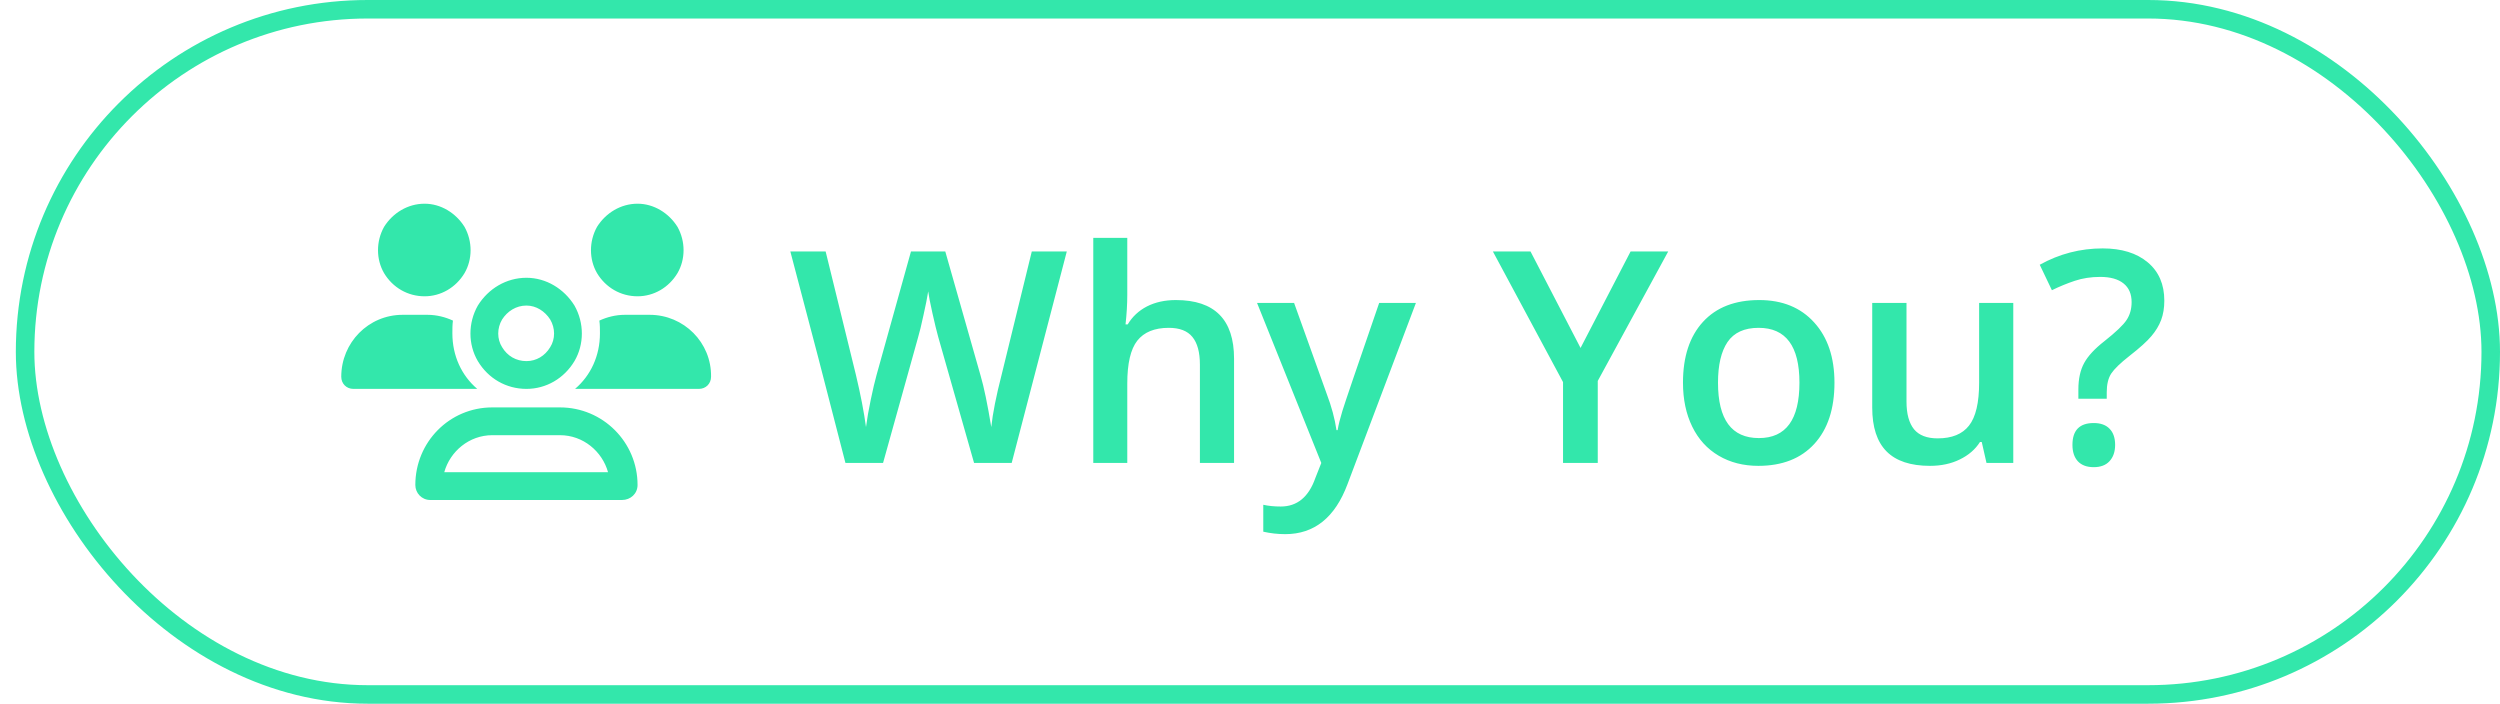
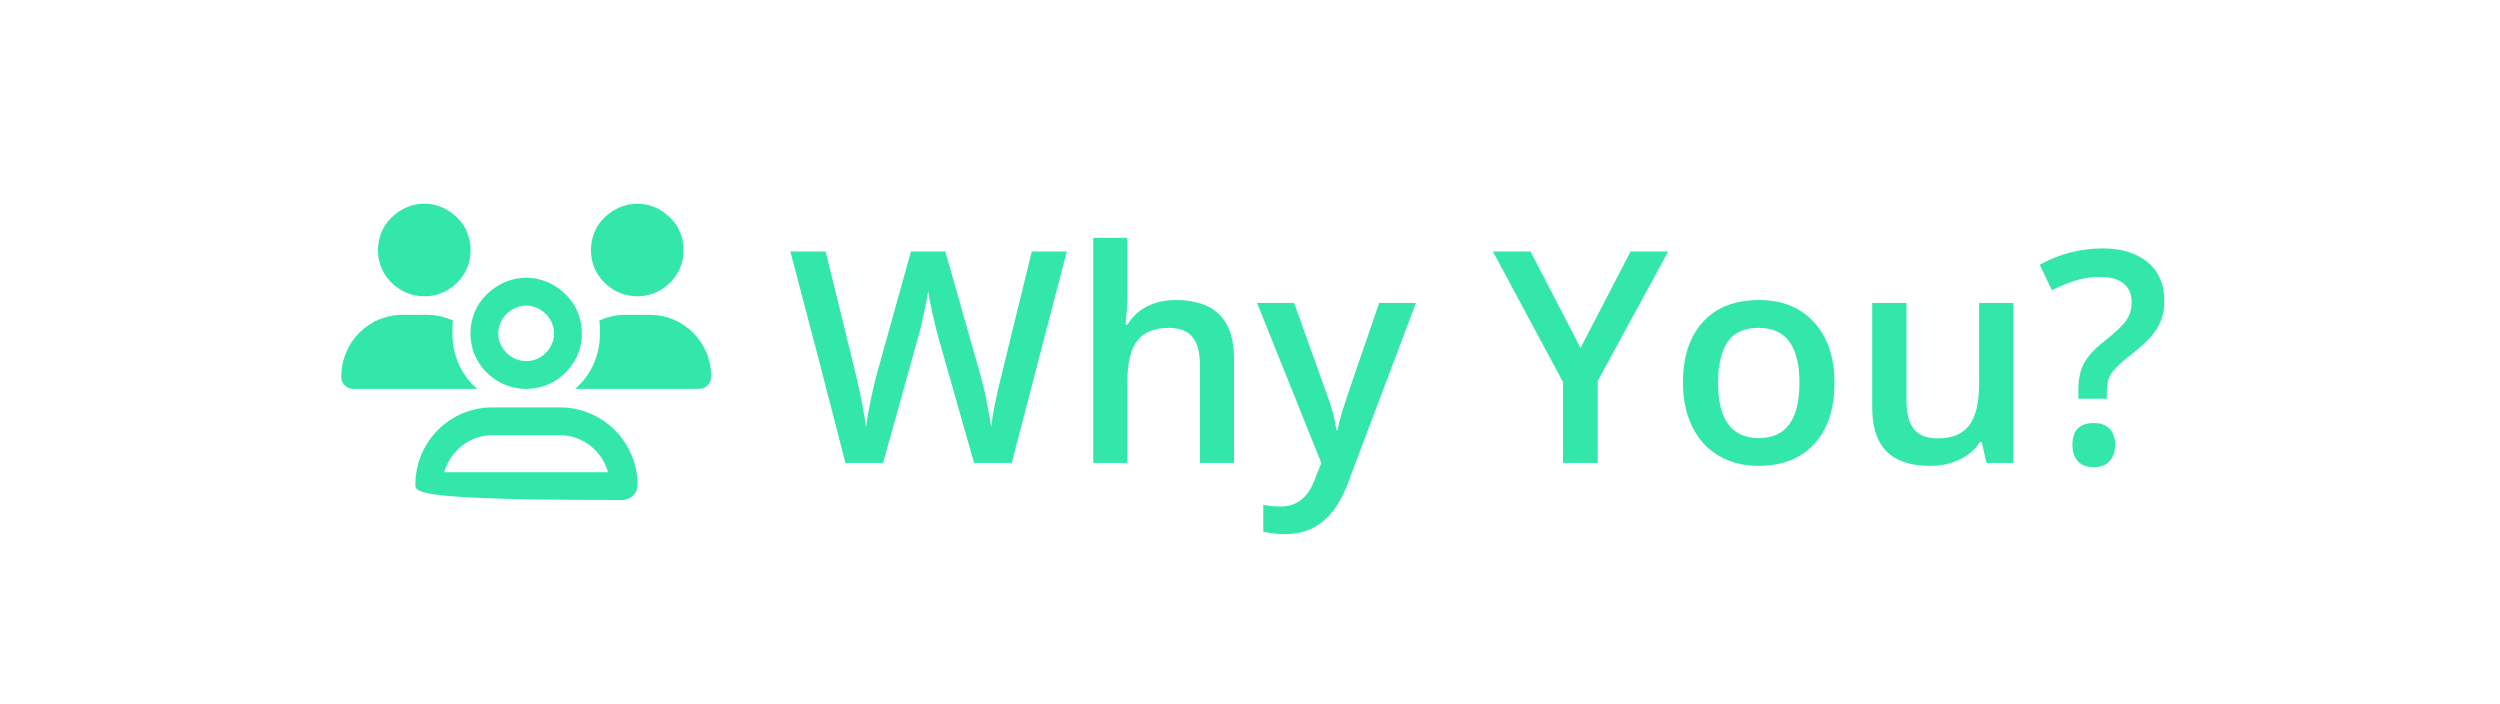
<svg xmlns="http://www.w3.org/2000/svg" width="135" height="38" viewBox="0 0 135 38" fill="none">
-   <rect x="1.355" y="0.5" width="133.145" height="37" rx="18.5" stroke="#33E7AB" />
-   <path d="M22.928 16C22.021 16 21.209 15.531 20.74 14.75C20.303 14 20.303 13.031 20.74 12.25C21.209 11.5 22.021 11 22.928 11C23.803 11 24.615 11.5 25.084 12.25C25.521 13.031 25.521 14 25.084 14.75C24.615 15.531 23.803 16 22.928 16ZM34.428 16C33.522 16 32.709 15.531 32.24 14.75C31.803 14 31.803 13.031 32.24 12.25C32.709 11.5 33.522 11 34.428 11C35.303 11 36.115 11.5 36.584 12.25C37.022 13.031 37.022 14 36.584 14.75C36.115 15.531 35.303 16 34.428 16ZM18.428 20.344C18.428 18.5 19.896 17 21.74 17H23.084C23.584 17 24.053 17.125 24.459 17.312C24.428 17.531 24.428 17.781 24.428 18C24.428 19.219 24.928 20.281 25.771 21H25.74H19.084C18.709 21 18.428 20.719 18.428 20.344ZM31.084 21H31.053C31.896 20.281 32.397 19.219 32.397 18C32.397 17.781 32.397 17.531 32.365 17.312C32.772 17.125 33.24 17 33.74 17H35.084C36.928 17 38.428 18.5 38.397 20.344C38.397 20.719 38.115 21 37.74 21H31.084ZM28.428 16.5C27.865 16.5 27.396 16.812 27.115 17.25C26.834 17.719 26.834 18.312 27.115 18.75C27.396 19.219 27.865 19.5 28.428 19.5C28.959 19.5 29.428 19.219 29.709 18.75C29.99 18.312 29.99 17.719 29.709 17.25C29.428 16.812 28.959 16.5 28.428 16.5ZM28.428 21C27.334 21 26.365 20.438 25.803 19.5C25.271 18.594 25.271 17.438 25.803 16.5C26.365 15.594 27.334 15 28.428 15C29.49 15 30.459 15.594 31.021 16.5C31.553 17.438 31.553 18.594 31.021 19.5C30.459 20.438 29.49 21 28.428 21ZM26.584 23.5C25.334 23.5 24.303 24.375 23.99 25.5H32.834C32.522 24.375 31.49 23.5 30.24 23.5H26.584ZM26.584 22H30.24C32.553 22 34.428 23.875 34.428 26.188C34.428 26.656 34.053 27 33.584 27H23.24C22.771 27 22.428 26.625 22.428 26.188C22.428 23.875 24.271 22 26.584 22ZM54.631 25H52.6L50.662 18.188C50.579 17.891 50.475 17.463 50.35 16.906C50.225 16.344 50.149 15.953 50.123 15.734C50.071 16.068 49.985 16.5 49.865 17.031C49.751 17.562 49.654 17.958 49.576 18.219L47.685 25H45.654L44.178 19.281L42.678 13.578H44.584L46.217 20.234C46.472 21.302 46.654 22.245 46.764 23.062C46.821 22.62 46.907 22.125 47.022 21.578C47.136 21.031 47.24 20.588 47.334 20.25L49.193 13.578H51.045L52.951 20.281C53.133 20.901 53.326 21.828 53.529 23.062C53.607 22.318 53.795 21.37 54.092 20.219L55.717 13.578H57.607L54.631 25ZM66.639 25H64.795V19.688C64.795 19.021 64.659 18.523 64.389 18.195C64.123 17.867 63.699 17.703 63.115 17.703C62.344 17.703 61.777 17.935 61.412 18.398C61.053 18.857 60.873 19.628 60.873 20.711V25H59.037V12.844H60.873V15.93C60.873 16.424 60.842 16.953 60.779 17.516H60.897C61.147 17.099 61.493 16.776 61.935 16.547C62.383 16.318 62.904 16.203 63.498 16.203C65.592 16.203 66.639 17.258 66.639 19.367V25ZM67.881 16.359H69.881L71.639 21.258C71.904 21.956 72.081 22.612 72.17 23.227H72.232C72.279 22.94 72.365 22.594 72.49 22.188C72.615 21.776 73.277 19.833 74.475 16.359H76.459L72.764 26.148C72.092 27.945 70.972 28.844 69.404 28.844C68.998 28.844 68.602 28.799 68.217 28.711V27.258C68.493 27.32 68.808 27.352 69.162 27.352C70.047 27.352 70.67 26.838 71.029 25.812L71.35 25L67.881 16.359ZM85.35 18.789L88.053 13.578H90.084L86.279 20.57V25H84.404V20.633L80.615 13.578H82.647L85.35 18.789ZM99.061 20.664C99.061 22.076 98.699 23.177 97.975 23.969C97.251 24.76 96.243 25.156 94.951 25.156C94.144 25.156 93.43 24.974 92.811 24.609C92.191 24.245 91.714 23.721 91.381 23.039C91.047 22.357 90.881 21.565 90.881 20.664C90.881 19.263 91.24 18.169 91.959 17.383C92.678 16.596 93.691 16.203 94.998 16.203C96.248 16.203 97.238 16.607 97.967 17.414C98.696 18.216 99.061 19.299 99.061 20.664ZM92.772 20.664C92.772 22.659 93.508 23.656 94.982 23.656C96.441 23.656 97.17 22.659 97.17 20.664C97.17 18.69 96.436 17.703 94.967 17.703C94.196 17.703 93.636 17.958 93.287 18.469C92.943 18.979 92.772 19.711 92.772 20.664ZM107.271 25L107.014 23.867H106.92C106.665 24.268 106.3 24.583 105.826 24.812C105.357 25.042 104.821 25.156 104.217 25.156C103.17 25.156 102.389 24.896 101.873 24.375C101.357 23.854 101.1 23.065 101.1 22.008V16.359H102.951V21.688C102.951 22.349 103.087 22.846 103.357 23.18C103.628 23.508 104.053 23.672 104.631 23.672C105.402 23.672 105.967 23.443 106.326 22.984C106.691 22.521 106.873 21.747 106.873 20.664V16.359H108.717V25H107.271ZM112.232 21.531V21.031C112.232 20.458 112.337 19.982 112.545 19.602C112.753 19.221 113.118 18.828 113.639 18.422C114.258 17.932 114.657 17.552 114.834 17.281C115.016 17.01 115.107 16.688 115.107 16.312C115.107 15.875 114.962 15.539 114.67 15.305C114.378 15.07 113.959 14.953 113.412 14.953C112.917 14.953 112.459 15.023 112.037 15.164C111.615 15.305 111.204 15.474 110.803 15.672L110.146 14.297C111.204 13.708 112.337 13.414 113.545 13.414C114.566 13.414 115.376 13.664 115.975 14.164C116.574 14.664 116.873 15.354 116.873 16.234C116.873 16.625 116.816 16.974 116.701 17.281C116.587 17.583 116.412 17.872 116.178 18.148C115.949 18.424 115.55 18.784 114.982 19.227C114.498 19.607 114.173 19.922 114.006 20.172C113.844 20.422 113.764 20.758 113.764 21.18V21.531H112.232ZM111.912 24.023C111.912 23.237 112.295 22.844 113.061 22.844C113.436 22.844 113.722 22.948 113.92 23.156C114.118 23.359 114.217 23.648 114.217 24.023C114.217 24.393 114.115 24.688 113.912 24.906C113.714 25.12 113.43 25.227 113.061 25.227C112.691 25.227 112.407 25.122 112.209 24.914C112.011 24.701 111.912 24.404 111.912 24.023Z" fill="#33E7AB" />
+   <path d="M22.928 16C22.021 16 21.209 15.531 20.74 14.75C20.303 14 20.303 13.031 20.74 12.25C21.209 11.5 22.021 11 22.928 11C23.803 11 24.615 11.5 25.084 12.25C25.521 13.031 25.521 14 25.084 14.75C24.615 15.531 23.803 16 22.928 16ZM34.428 16C33.522 16 32.709 15.531 32.24 14.75C31.803 14 31.803 13.031 32.24 12.25C32.709 11.5 33.522 11 34.428 11C35.303 11 36.115 11.5 36.584 12.25C37.022 13.031 37.022 14 36.584 14.75C36.115 15.531 35.303 16 34.428 16ZM18.428 20.344C18.428 18.5 19.896 17 21.74 17H23.084C23.584 17 24.053 17.125 24.459 17.312C24.428 17.531 24.428 17.781 24.428 18C24.428 19.219 24.928 20.281 25.771 21H25.74H19.084C18.709 21 18.428 20.719 18.428 20.344ZM31.084 21H31.053C31.896 20.281 32.397 19.219 32.397 18C32.397 17.781 32.397 17.531 32.365 17.312C32.772 17.125 33.24 17 33.74 17H35.084C36.928 17 38.428 18.5 38.397 20.344C38.397 20.719 38.115 21 37.74 21H31.084ZM28.428 16.5C27.865 16.5 27.396 16.812 27.115 17.25C26.834 17.719 26.834 18.312 27.115 18.75C27.396 19.219 27.865 19.5 28.428 19.5C28.959 19.5 29.428 19.219 29.709 18.75C29.99 18.312 29.99 17.719 29.709 17.25C29.428 16.812 28.959 16.5 28.428 16.5ZM28.428 21C27.334 21 26.365 20.438 25.803 19.5C25.271 18.594 25.271 17.438 25.803 16.5C26.365 15.594 27.334 15 28.428 15C29.49 15 30.459 15.594 31.021 16.5C31.553 17.438 31.553 18.594 31.021 19.5C30.459 20.438 29.49 21 28.428 21ZM26.584 23.5C25.334 23.5 24.303 24.375 23.99 25.5H32.834C32.522 24.375 31.49 23.5 30.24 23.5H26.584ZM26.584 22H30.24C32.553 22 34.428 23.875 34.428 26.188C34.428 26.656 34.053 27 33.584 27C22.771 27 22.428 26.625 22.428 26.188C22.428 23.875 24.271 22 26.584 22ZM54.631 25H52.6L50.662 18.188C50.579 17.891 50.475 17.463 50.35 16.906C50.225 16.344 50.149 15.953 50.123 15.734C50.071 16.068 49.985 16.5 49.865 17.031C49.751 17.562 49.654 17.958 49.576 18.219L47.685 25H45.654L44.178 19.281L42.678 13.578H44.584L46.217 20.234C46.472 21.302 46.654 22.245 46.764 23.062C46.821 22.62 46.907 22.125 47.022 21.578C47.136 21.031 47.24 20.588 47.334 20.25L49.193 13.578H51.045L52.951 20.281C53.133 20.901 53.326 21.828 53.529 23.062C53.607 22.318 53.795 21.37 54.092 20.219L55.717 13.578H57.607L54.631 25ZM66.639 25H64.795V19.688C64.795 19.021 64.659 18.523 64.389 18.195C64.123 17.867 63.699 17.703 63.115 17.703C62.344 17.703 61.777 17.935 61.412 18.398C61.053 18.857 60.873 19.628 60.873 20.711V25H59.037V12.844H60.873V15.93C60.873 16.424 60.842 16.953 60.779 17.516H60.897C61.147 17.099 61.493 16.776 61.935 16.547C62.383 16.318 62.904 16.203 63.498 16.203C65.592 16.203 66.639 17.258 66.639 19.367V25ZM67.881 16.359H69.881L71.639 21.258C71.904 21.956 72.081 22.612 72.17 23.227H72.232C72.279 22.94 72.365 22.594 72.49 22.188C72.615 21.776 73.277 19.833 74.475 16.359H76.459L72.764 26.148C72.092 27.945 70.972 28.844 69.404 28.844C68.998 28.844 68.602 28.799 68.217 28.711V27.258C68.493 27.32 68.808 27.352 69.162 27.352C70.047 27.352 70.67 26.838 71.029 25.812L71.35 25L67.881 16.359ZM85.35 18.789L88.053 13.578H90.084L86.279 20.57V25H84.404V20.633L80.615 13.578H82.647L85.35 18.789ZM99.061 20.664C99.061 22.076 98.699 23.177 97.975 23.969C97.251 24.76 96.243 25.156 94.951 25.156C94.144 25.156 93.43 24.974 92.811 24.609C92.191 24.245 91.714 23.721 91.381 23.039C91.047 22.357 90.881 21.565 90.881 20.664C90.881 19.263 91.24 18.169 91.959 17.383C92.678 16.596 93.691 16.203 94.998 16.203C96.248 16.203 97.238 16.607 97.967 17.414C98.696 18.216 99.061 19.299 99.061 20.664ZM92.772 20.664C92.772 22.659 93.508 23.656 94.982 23.656C96.441 23.656 97.17 22.659 97.17 20.664C97.17 18.69 96.436 17.703 94.967 17.703C94.196 17.703 93.636 17.958 93.287 18.469C92.943 18.979 92.772 19.711 92.772 20.664ZM107.271 25L107.014 23.867H106.92C106.665 24.268 106.3 24.583 105.826 24.812C105.357 25.042 104.821 25.156 104.217 25.156C103.17 25.156 102.389 24.896 101.873 24.375C101.357 23.854 101.1 23.065 101.1 22.008V16.359H102.951V21.688C102.951 22.349 103.087 22.846 103.357 23.18C103.628 23.508 104.053 23.672 104.631 23.672C105.402 23.672 105.967 23.443 106.326 22.984C106.691 22.521 106.873 21.747 106.873 20.664V16.359H108.717V25H107.271ZM112.232 21.531V21.031C112.232 20.458 112.337 19.982 112.545 19.602C112.753 19.221 113.118 18.828 113.639 18.422C114.258 17.932 114.657 17.552 114.834 17.281C115.016 17.01 115.107 16.688 115.107 16.312C115.107 15.875 114.962 15.539 114.67 15.305C114.378 15.07 113.959 14.953 113.412 14.953C112.917 14.953 112.459 15.023 112.037 15.164C111.615 15.305 111.204 15.474 110.803 15.672L110.146 14.297C111.204 13.708 112.337 13.414 113.545 13.414C114.566 13.414 115.376 13.664 115.975 14.164C116.574 14.664 116.873 15.354 116.873 16.234C116.873 16.625 116.816 16.974 116.701 17.281C116.587 17.583 116.412 17.872 116.178 18.148C115.949 18.424 115.55 18.784 114.982 19.227C114.498 19.607 114.173 19.922 114.006 20.172C113.844 20.422 113.764 20.758 113.764 21.18V21.531H112.232ZM111.912 24.023C111.912 23.237 112.295 22.844 113.061 22.844C113.436 22.844 113.722 22.948 113.92 23.156C114.118 23.359 114.217 23.648 114.217 24.023C114.217 24.393 114.115 24.688 113.912 24.906C113.714 25.12 113.43 25.227 113.061 25.227C112.691 25.227 112.407 25.122 112.209 24.914C112.011 24.701 111.912 24.404 111.912 24.023Z" fill="#33E7AB" />
</svg>